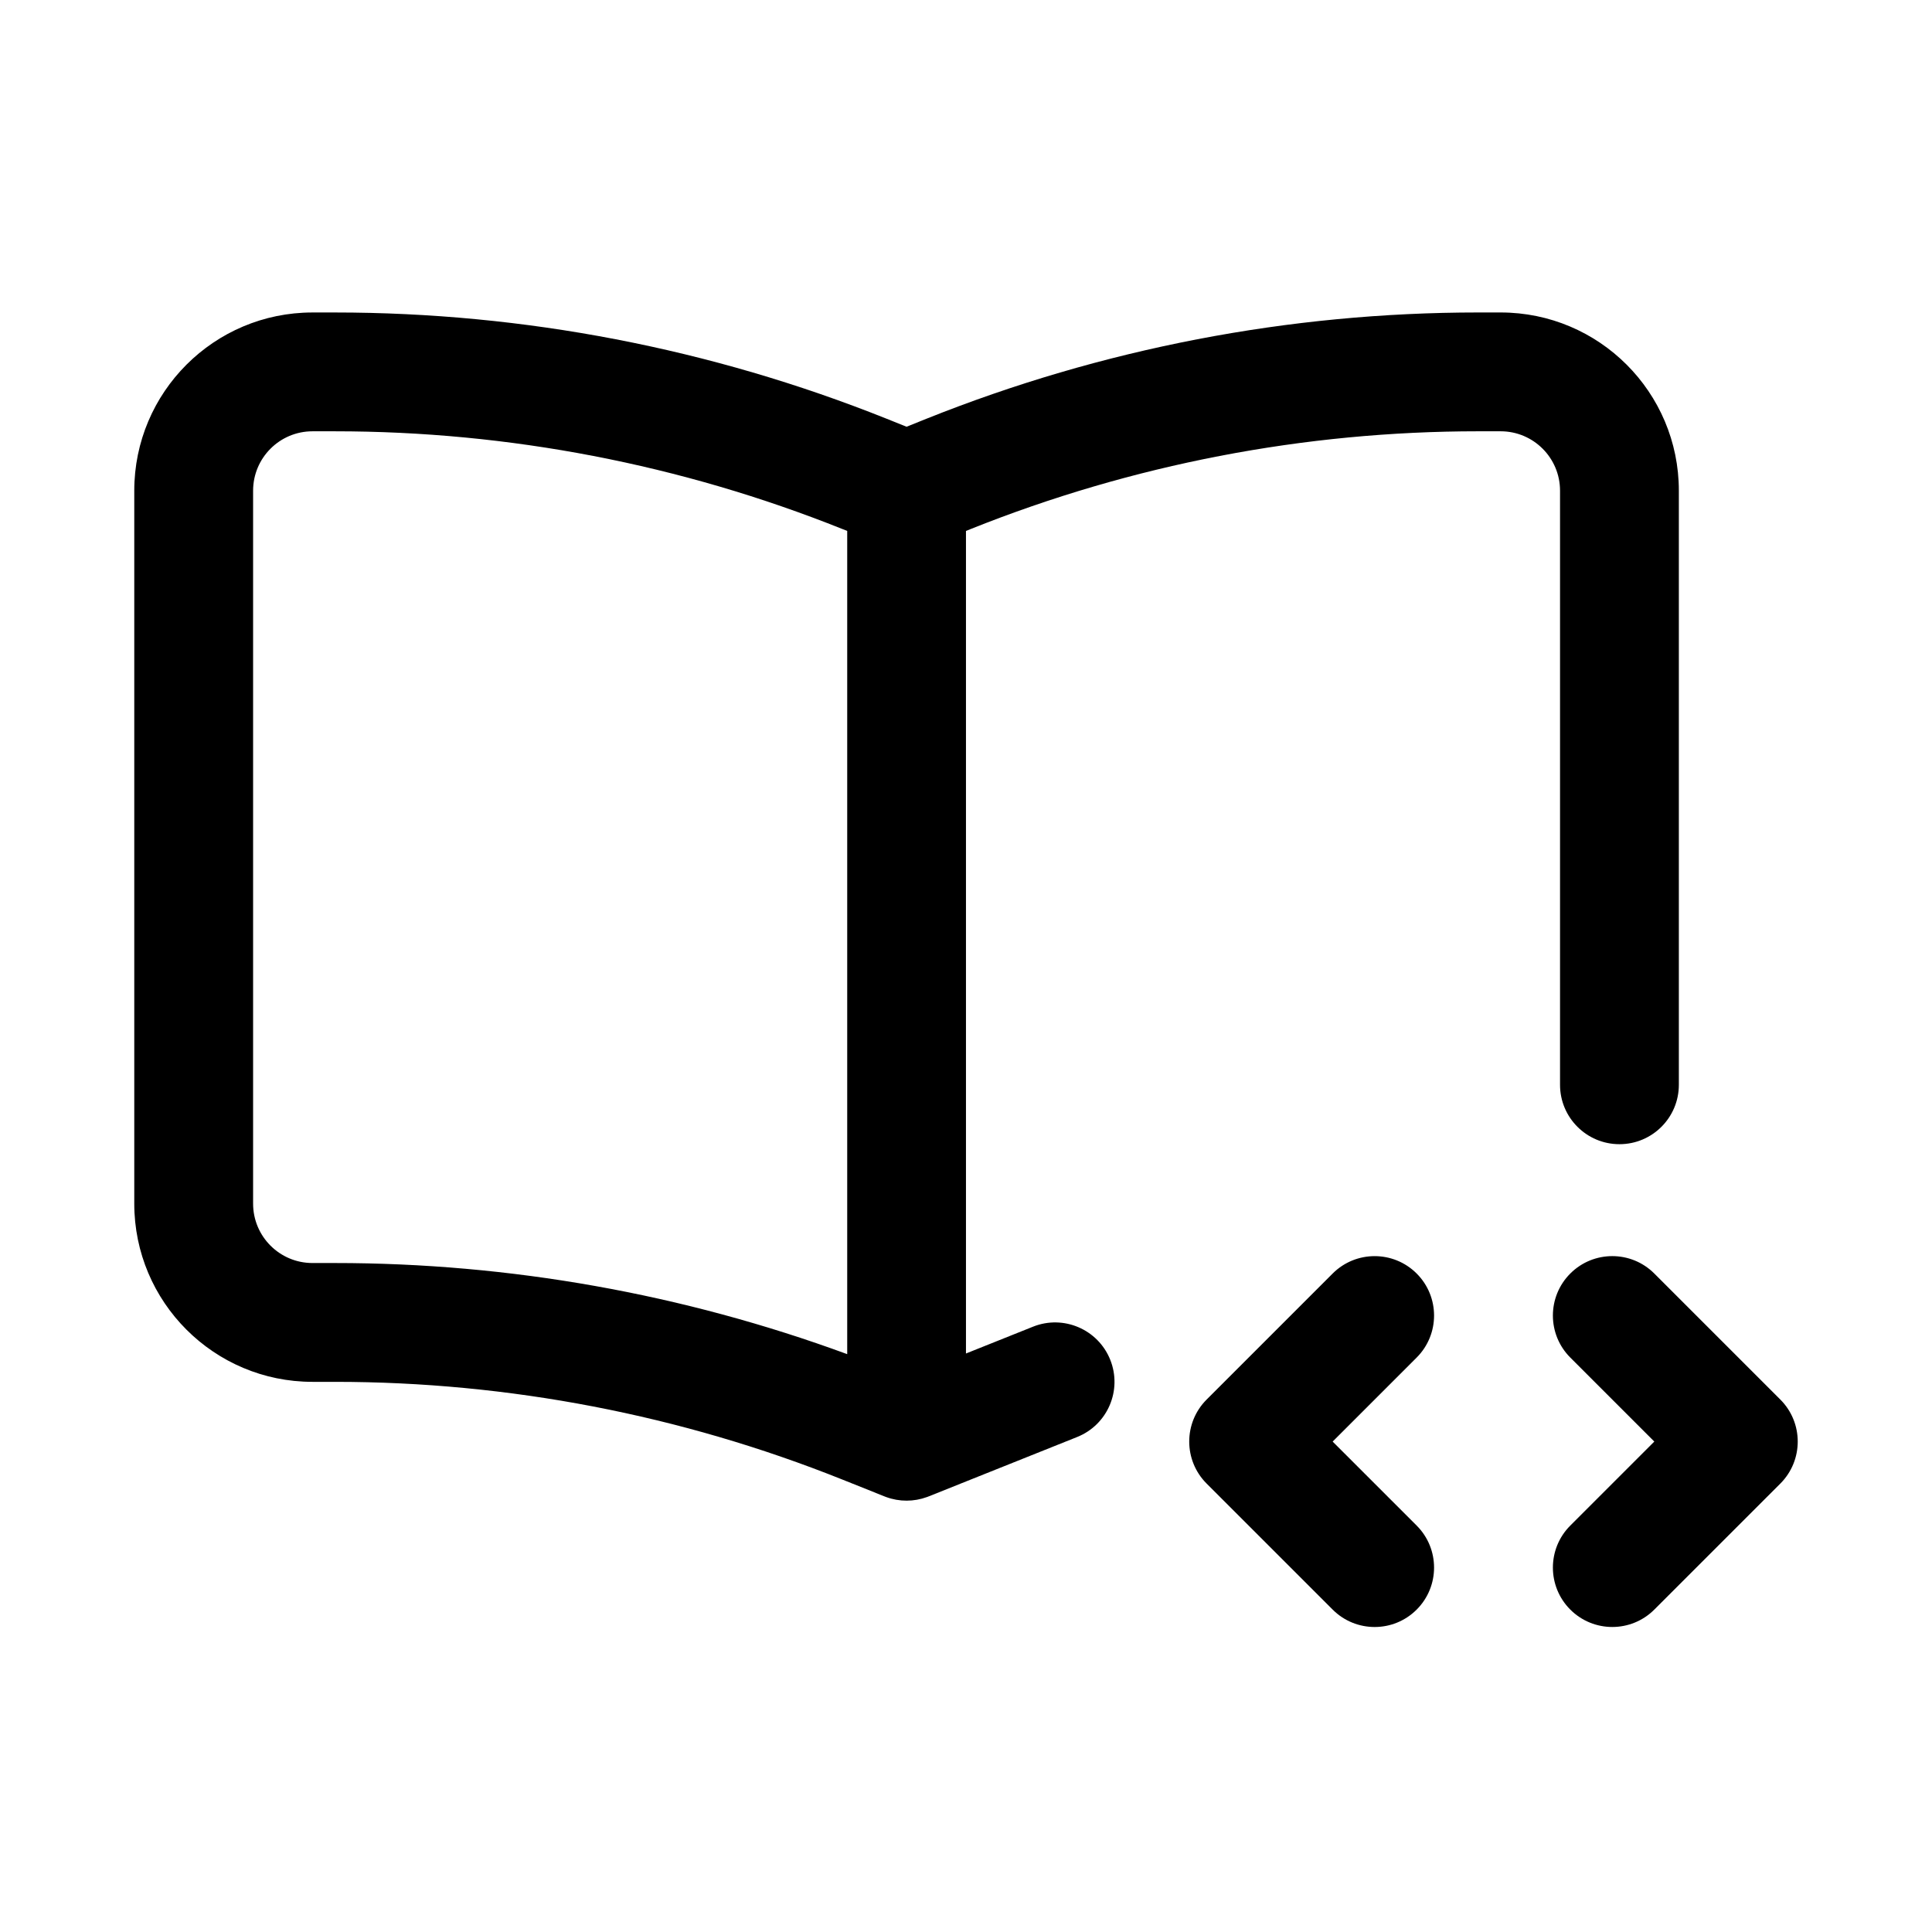
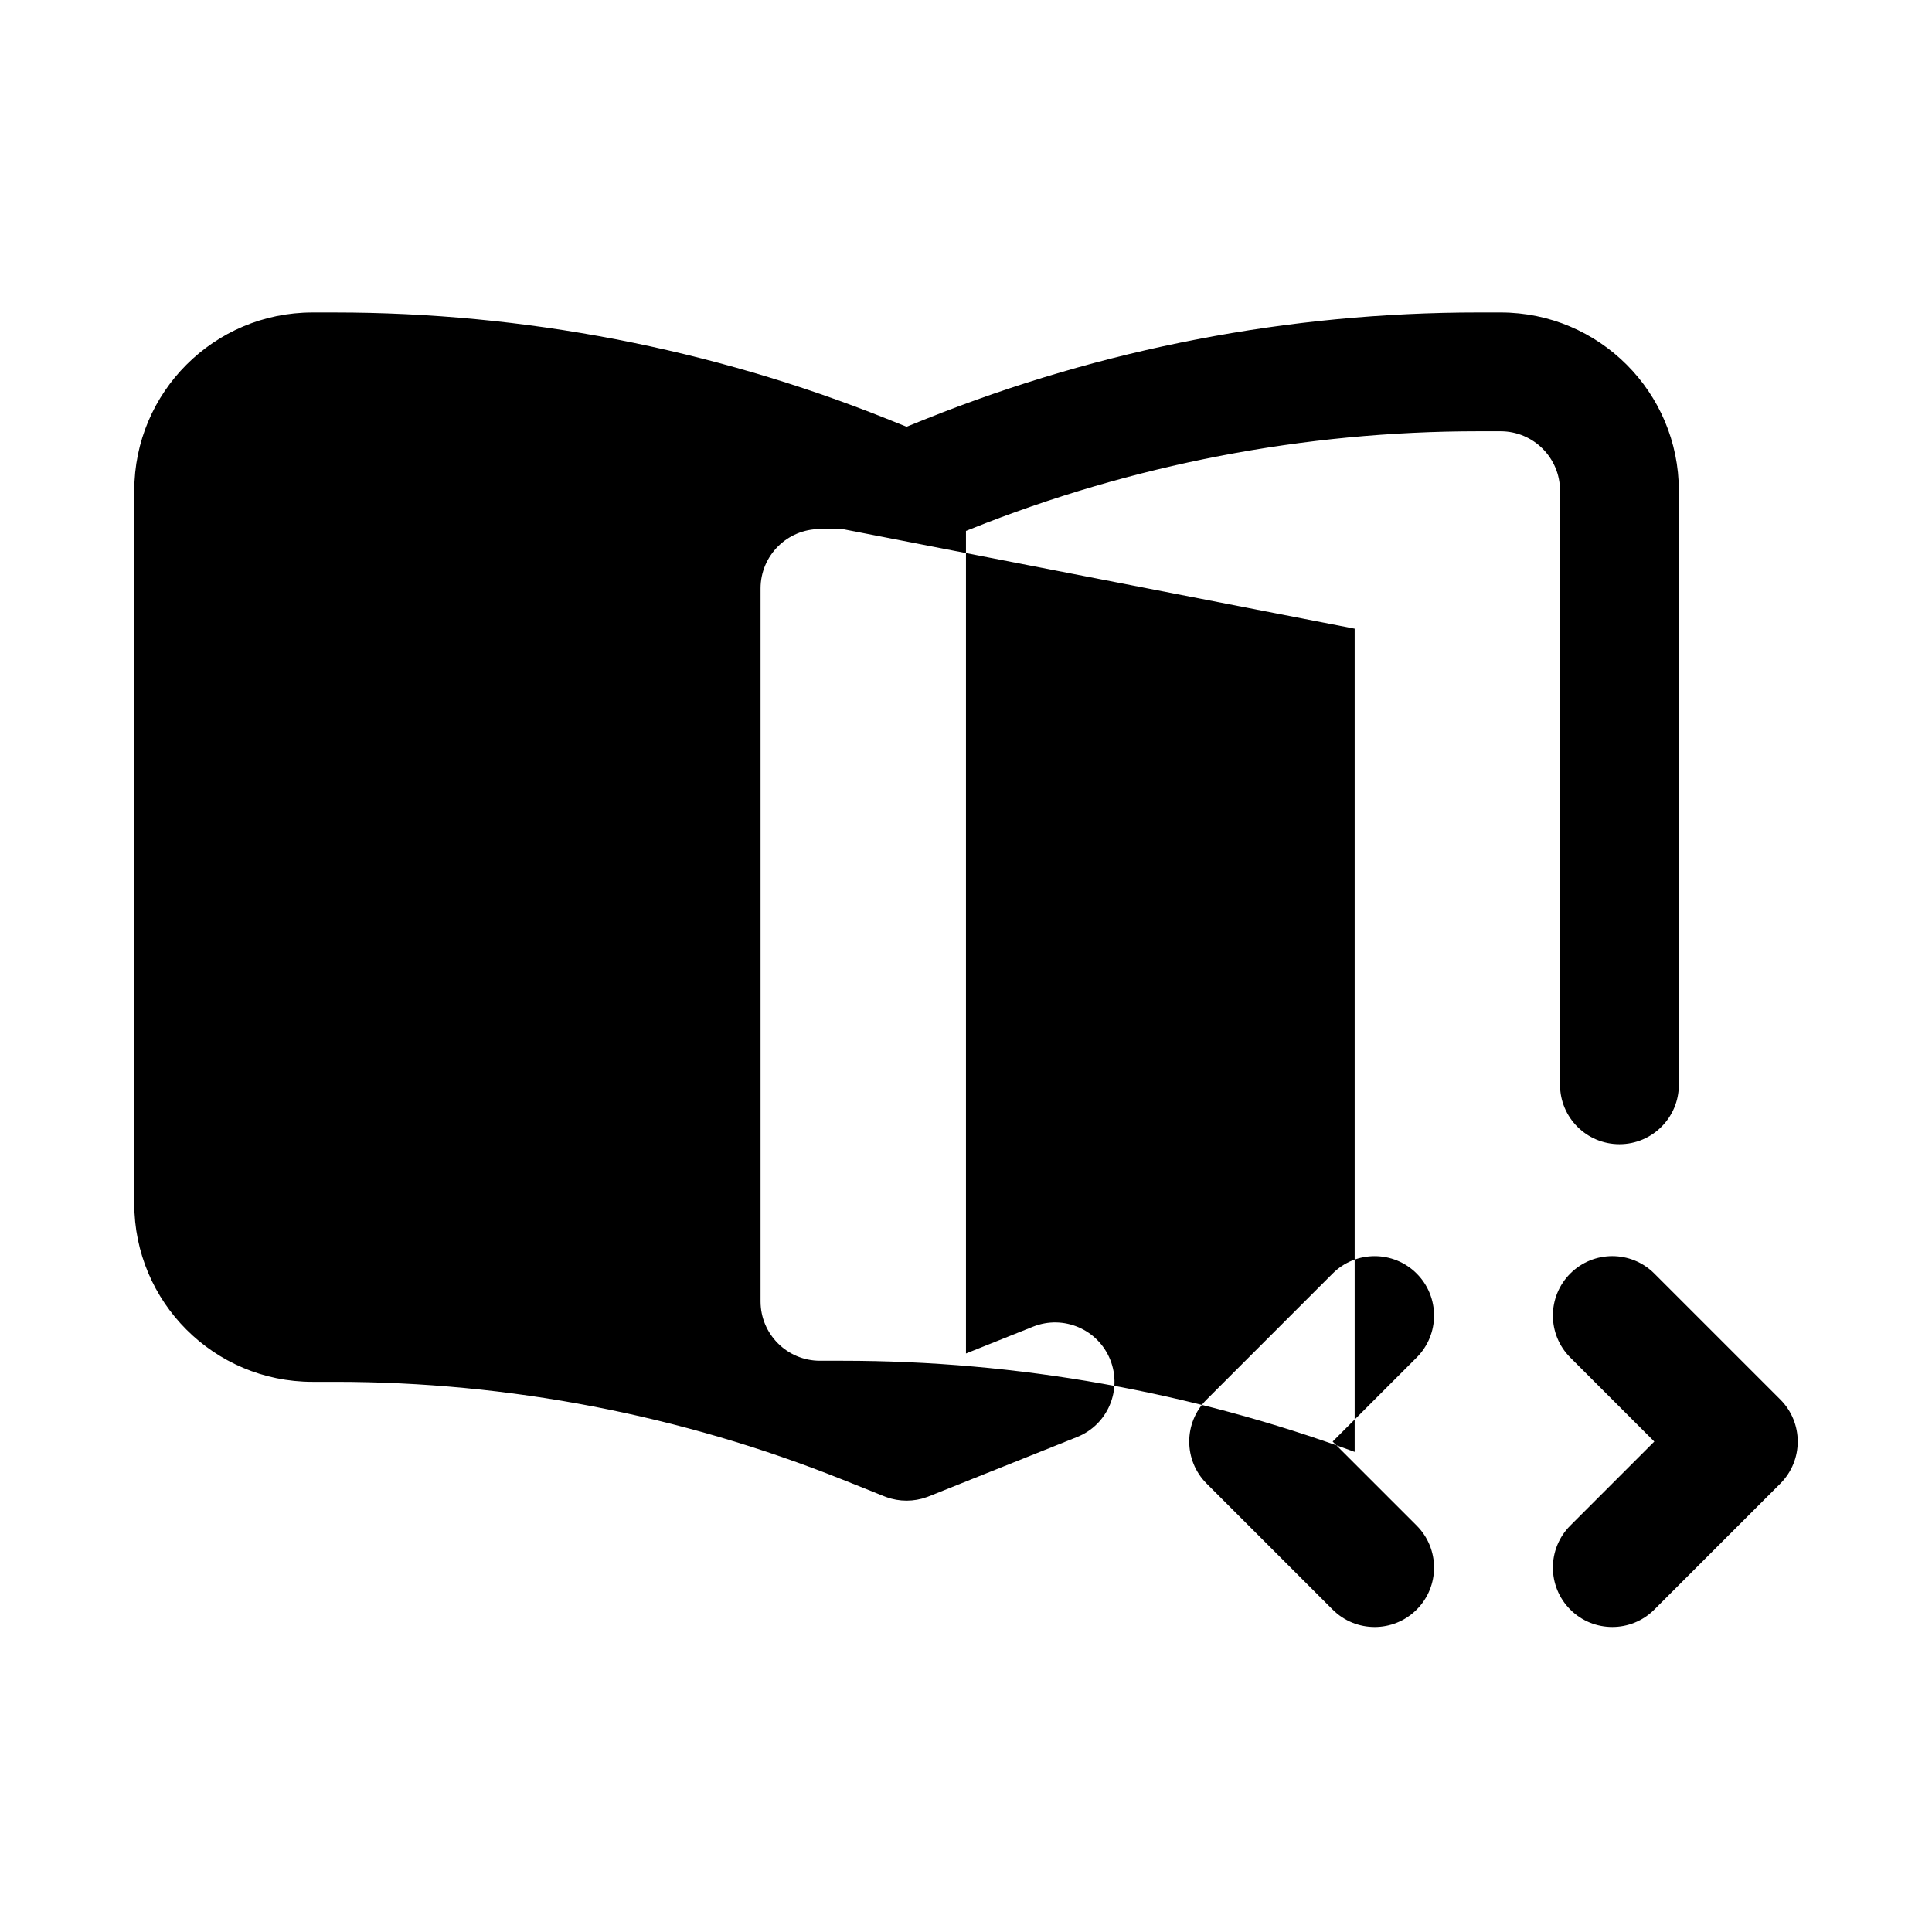
<svg xmlns="http://www.w3.org/2000/svg" fill="#000000" width="800px" height="800px" version="1.1" viewBox="144 144 512 512">
-   <path d="m367.25 284.2c-42.773-17.109-88.418-25.902-134.48-25.902h-5.953c-8.695 0-15.742 7.051-15.742 15.746v188.93c0 8.695 7.047 15.742 15.742 15.742h5.953c46.344 0 92.297 8.184 135.75 24.148v-218.16zm17.004-27.113-5.309-2.125c-46.492-18.598-96.105-28.152-146.18-28.152h-5.953c-26.086 0-47.23 21.148-47.23 47.234v188.93c0 26.086 21.145 47.23 47.23 47.23h5.953c46.066 0 91.711 8.789 134.48 25.898l11.074 4.43c0.18 0.074 0.359 0.145 0.543 0.207 3.512 1.281 7.332 1.258 10.777 0l0.289-0.105 0.25-0.102 39.277-15.711c8.074-3.227 12-12.391 8.773-20.465-3.231-8.074-12.395-12-20.469-8.77l-17.766 7.106v-217.99l1.258-0.504c42.773-17.109 88.418-25.902 134.48-25.902h5.953c8.695 0 15.742 7.051 15.742 15.746v157.44c0 8.695 7.051 15.742 15.746 15.742 8.695 0 15.742-7.047 15.742-15.742v-157.44c0-26.086-21.145-47.234-47.23-47.234h-5.953c-50.074 0-99.688 9.555-146.18 28.152zm175.89 313.47c-6.148-6.148-6.148-16.117 0-22.266l22.266-22.262-22.266-22.266c-6.148-6.148-6.148-16.117 0-22.266 6.148-6.152 16.117-6.152 22.266 0l33.398 33.398c6.148 6.148 6.148 16.117 0 22.266l-33.398 33.395c-6.148 6.148-16.117 6.148-22.266 0zm-40.711-66.793c6.148-6.148 6.148-16.117 0-22.266-6.148-6.148-16.117-6.148-22.266 0l-33.398 33.398c-6.148 6.148-6.148 16.117 0 22.266l33.398 33.395c6.148 6.152 16.117 6.152 22.266 0 6.148-6.148 6.148-16.113 0-22.266l-22.266-22.262z" fill-rule="evenodd" />
+   <path d="m367.25 284.2h-5.953c-8.695 0-15.742 7.051-15.742 15.746v188.93c0 8.695 7.047 15.742 15.742 15.742h5.953c46.344 0 92.297 8.184 135.75 24.148v-218.16zm17.004-27.113-5.309-2.125c-46.492-18.598-96.105-28.152-146.18-28.152h-5.953c-26.086 0-47.23 21.148-47.23 47.234v188.93c0 26.086 21.145 47.23 47.23 47.23h5.953c46.066 0 91.711 8.789 134.48 25.898l11.074 4.43c0.18 0.074 0.359 0.145 0.543 0.207 3.512 1.281 7.332 1.258 10.777 0l0.289-0.105 0.25-0.102 39.277-15.711c8.074-3.227 12-12.391 8.773-20.465-3.231-8.074-12.395-12-20.469-8.77l-17.766 7.106v-217.99l1.258-0.504c42.773-17.109 88.418-25.902 134.48-25.902h5.953c8.695 0 15.742 7.051 15.742 15.746v157.44c0 8.695 7.051 15.742 15.746 15.742 8.695 0 15.742-7.047 15.742-15.742v-157.44c0-26.086-21.145-47.234-47.23-47.234h-5.953c-50.074 0-99.688 9.555-146.18 28.152zm175.89 313.47c-6.148-6.148-6.148-16.117 0-22.266l22.266-22.262-22.266-22.266c-6.148-6.148-6.148-16.117 0-22.266 6.148-6.152 16.117-6.152 22.266 0l33.398 33.398c6.148 6.148 6.148 16.117 0 22.266l-33.398 33.395c-6.148 6.148-16.117 6.148-22.266 0zm-40.711-66.793c6.148-6.148 6.148-16.117 0-22.266-6.148-6.148-16.117-6.148-22.266 0l-33.398 33.398c-6.148 6.148-6.148 16.117 0 22.266l33.398 33.395c6.148 6.152 16.117 6.152 22.266 0 6.148-6.148 6.148-16.113 0-22.266l-22.266-22.262z" fill-rule="evenodd" />
</svg>